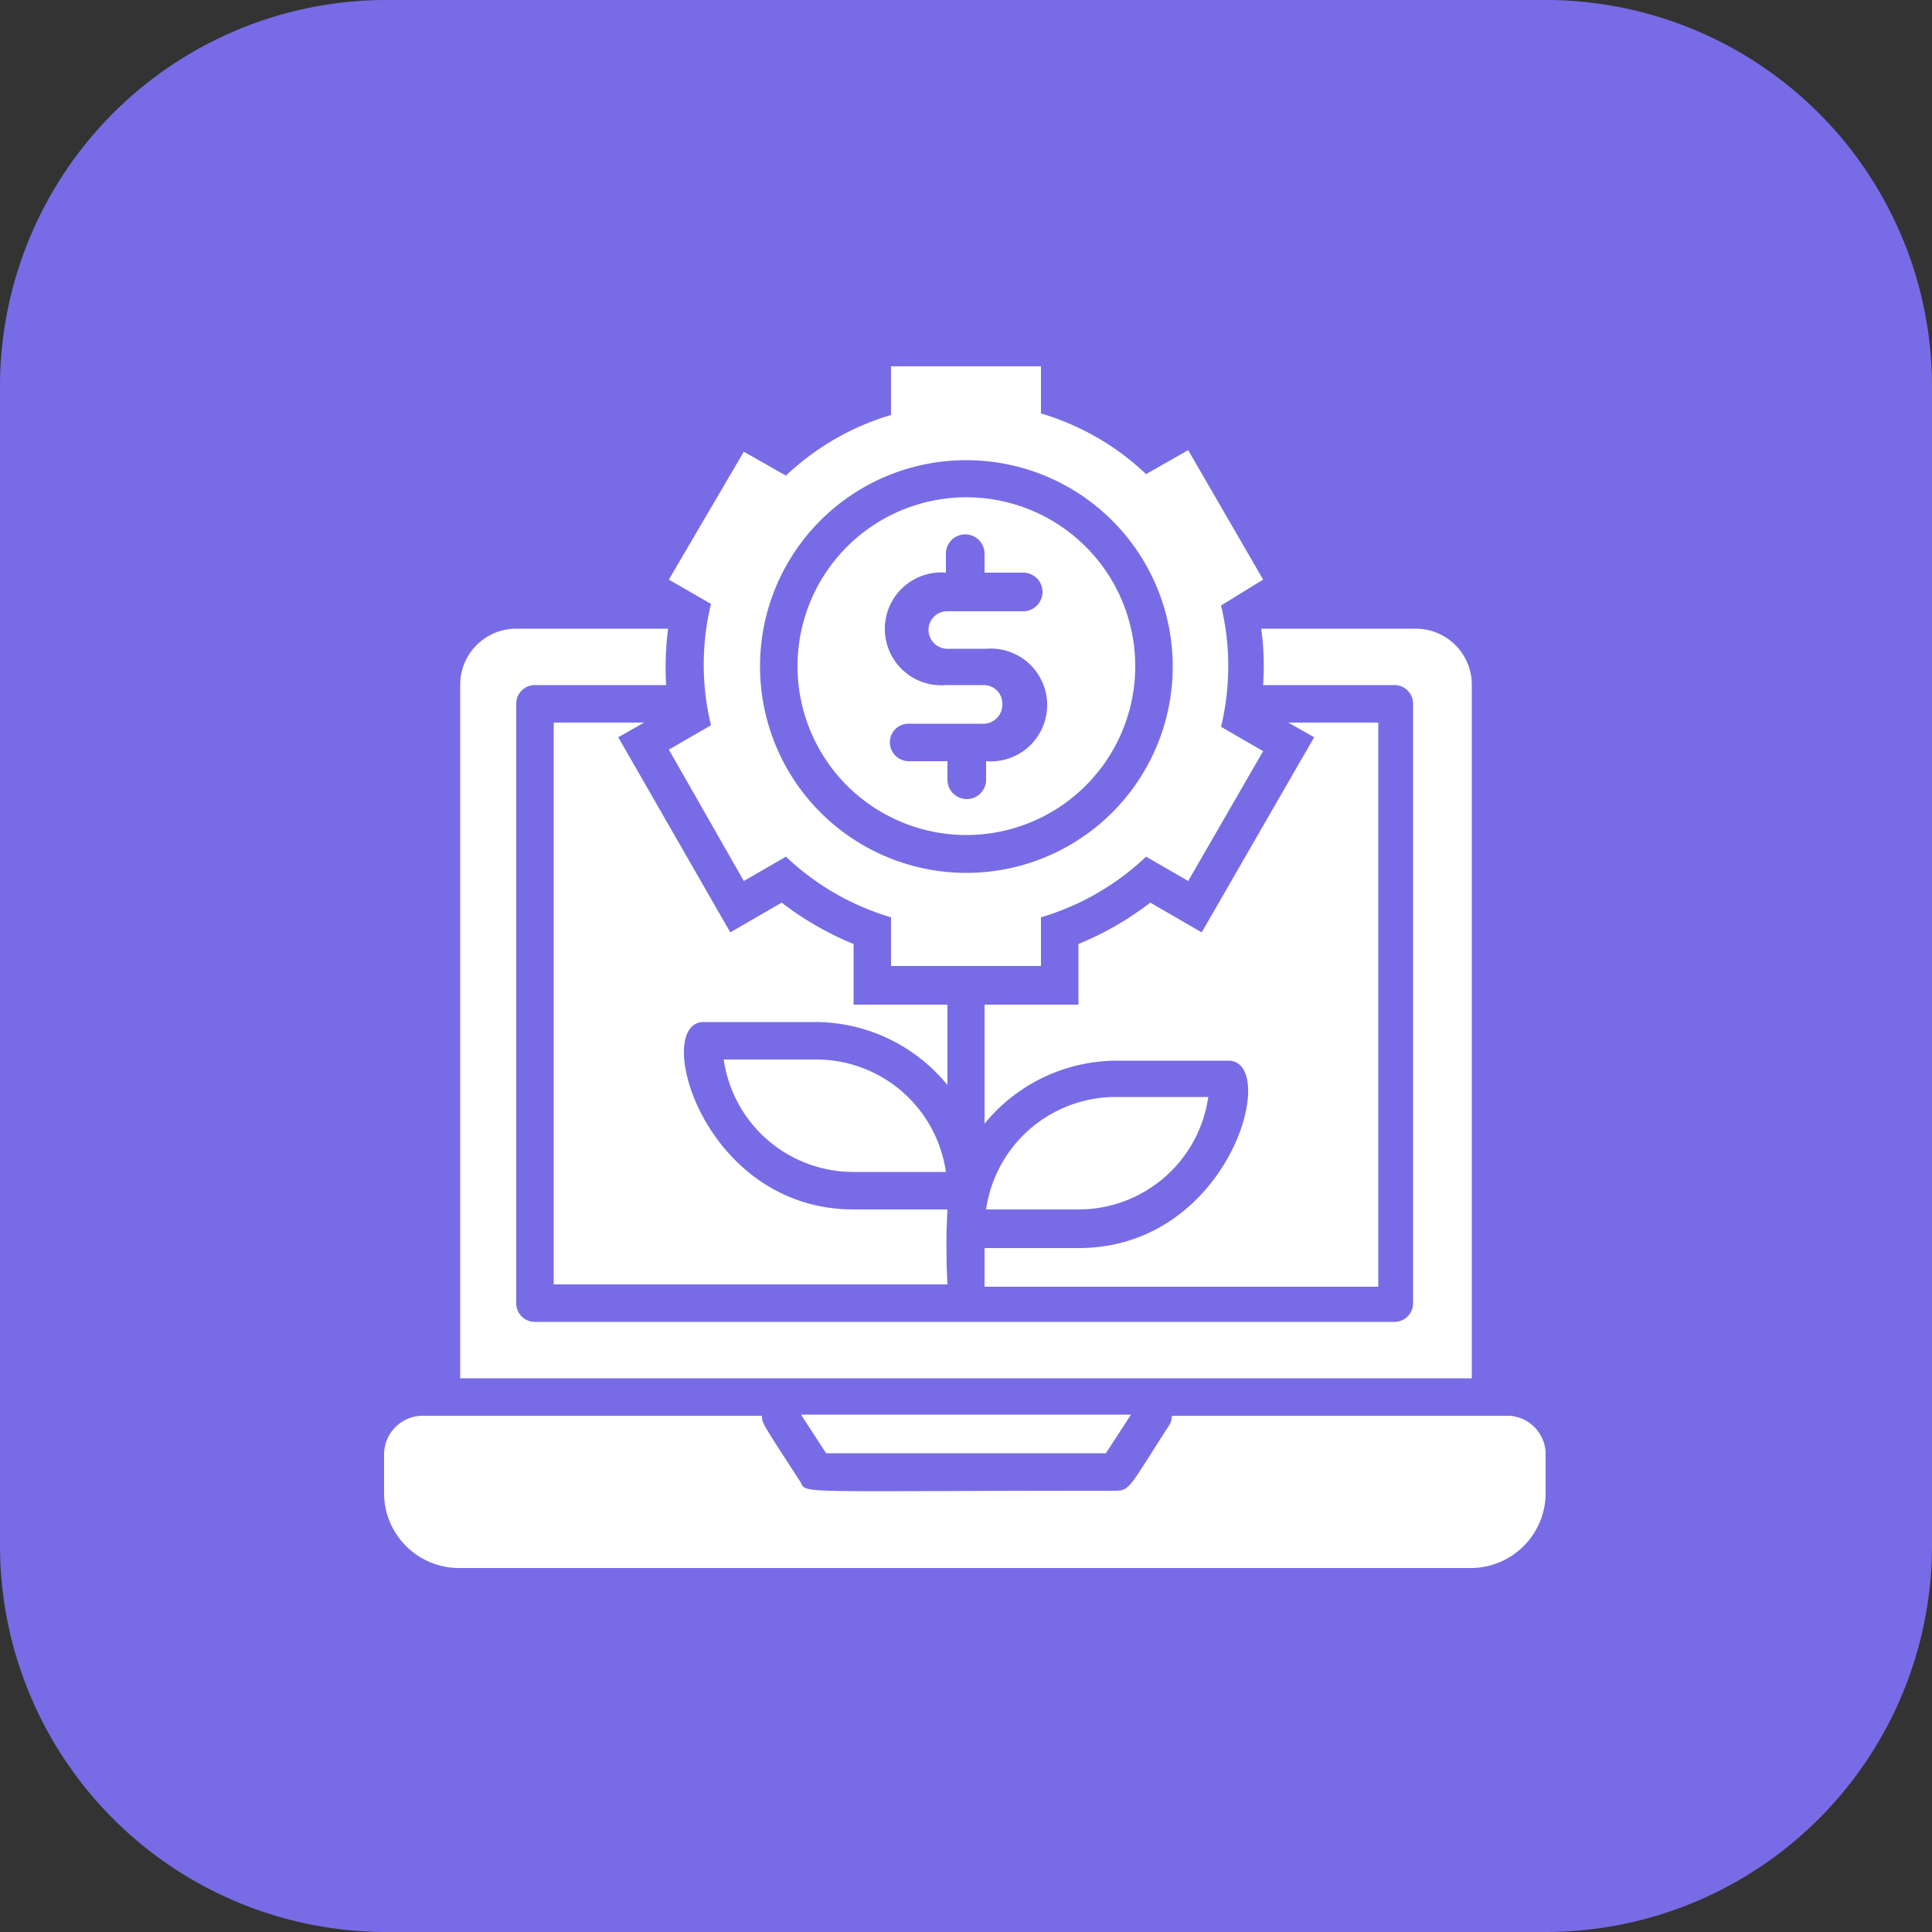
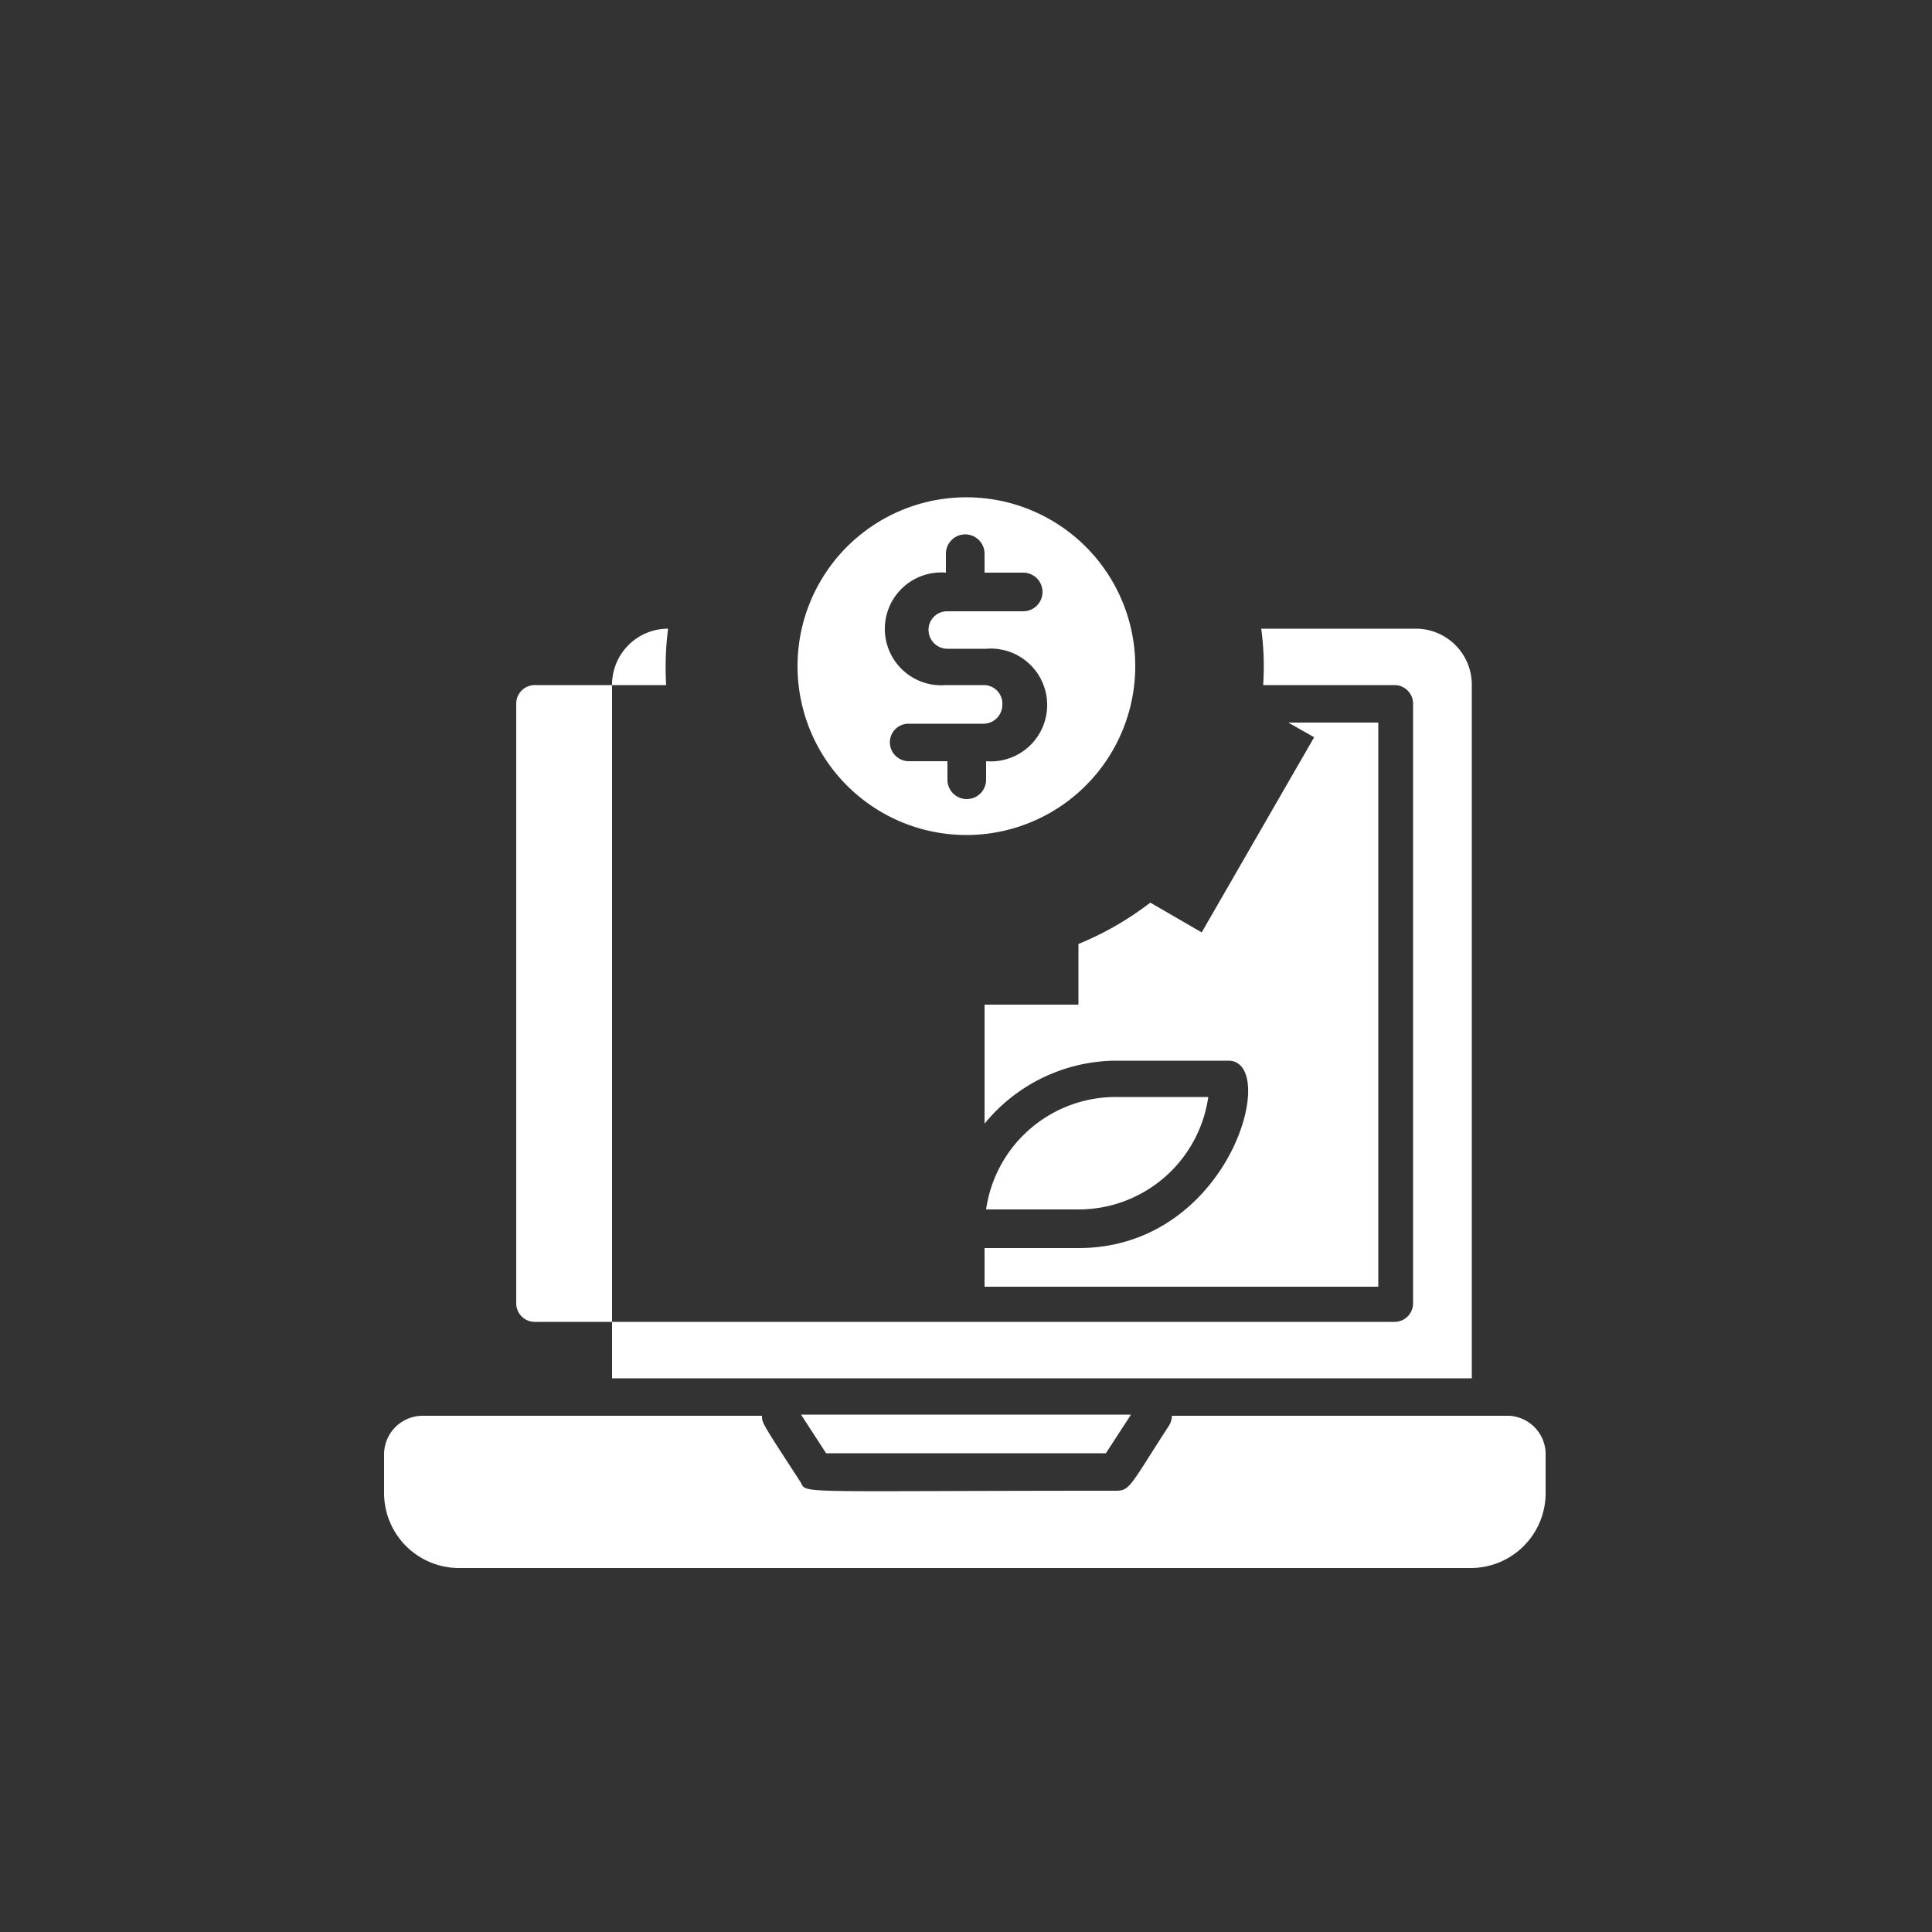
<svg xmlns="http://www.w3.org/2000/svg" viewBox="0 0 50 50">
  <rect x="0" y="0" width="50" height="50" fill="#333333" stroke="none" />
  <defs>
    <style>.cls-1{fill:#776ce6;}.cls-2{fill:#fff;}</style>
  </defs>
  <g id="Layer_2" data-name="Layer 2">
    <g id="Layer_1-2" data-name="Layer 1">
      <g id="API_Testing" data-name="API Testing">
-         <path class="cls-1" d="M0,10A10,10,0,0,1,10,0H40A10,10,0,0,1,50,10V40A10,10,0,0,1,40,50H10A10,10,0,0,1,0,40Z" />
        <g id="Growth">
          <path class="cls-2" d="M25,21.61a4.37,4.37,0,1,0-4.36-4.37A4.37,4.37,0,0,0,25,21.61Zm.48-3.88h-1a1.46,1.46,0,1,1,0-2.91v-.49a.48.48,0,0,1,1,0v.49h1a.49.49,0,1,1,0,1H24.52a.48.48,0,0,0-.49.48.49.49,0,0,0,.49.49h1a1.46,1.46,0,1,1,0,2.91v.48a.48.48,0,1,1-1,0v-.48h-1a.49.49,0,0,1-.49-.49.48.48,0,0,1,.49-.48h1.93a.49.49,0,0,0,.49-.49A.48.48,0,0,0,25.48,17.73Z" />
-           <path class="cls-2" d="M19.25,22.8l1.09-.63a6.7,6.7,0,0,0,2.72,1.57V25h3.88V23.74a6.7,6.7,0,0,0,2.72-1.57l1.09.63,1.94-3.36-1.09-.63a6.67,6.67,0,0,0,0-3.14L32.69,15l-1.94-3.35-1.09.62a6.7,6.7,0,0,0-2.72-1.57V9.48H23.06v1.26a6.7,6.7,0,0,0-2.72,1.57l-1.09-.62L17.31,15l1.09.63a6.67,6.67,0,0,0,0,3.14l-1.09.63ZM25,11.91a5.34,5.34,0,1,1-5.33,5.33A5.33,5.33,0,0,1,25,11.91Z" />
          <path class="cls-2" d="M28.62,37.61l.65-1H20.73l.65,1Z" />
          <path class="cls-2" d="M39.06,36.64H30.33a.5.5,0,0,1-.08.26c-1,1.54-1,1.68-1.37,1.68-8.36,0-8,.09-8.16-.22-1-1.54-1-1.53-1-1.72H10.94a1,1,0,0,0-1,1v1a1.94,1.94,0,0,0,1.94,1.94H38.09A1.94,1.94,0,0,0,40,38.58v-1A1,1,0,0,0,39.06,36.64Z" />
          <path class="cls-2" d="M31.27,28.39H28.88a3.39,3.39,0,0,0-3.36,2.91h2.39A3.39,3.39,0,0,0,31.27,28.39Z" />
-           <path class="cls-2" d="M14.33,18.7V33.24H24.52a18,18,0,0,1,0-1.94H22.09c-3.92,0-5.22-4.85-3.88-4.85h2.91a4.43,4.43,0,0,1,3.4,1.63V26H22.09V24.43a8,8,0,0,1-1.86-1.07l-1.33.77L16,19.08l.67-.38Z" />
-           <path class="cls-2" d="M21.12,27.42H18.73a3.39,3.39,0,0,0,3.36,2.91h2.39A3.39,3.39,0,0,0,21.12,27.42Z" />
          <path class="cls-2" d="M29.77,23.36a8,8,0,0,1-1.86,1.07V26H25.48v3.08a4.43,4.43,0,0,1,3.4-1.63h2.91c1.34,0,.05,4.85-3.88,4.85H25.48v1H35.67V18.7H33.34l.67.38L31.1,24.13Z" />
-           <path class="cls-2" d="M38.09,17.73a1.45,1.45,0,0,0-1.45-1.46h-4a7.11,7.11,0,0,1,.05,1.46h3.4a.48.48,0,0,1,.48.48V33.73a.48.48,0,0,1-.48.48H13.85a.48.48,0,0,1-.49-.48V18.21a.48.48,0,0,1,.49-.48h3.39a7.9,7.9,0,0,1,.05-1.46H13.36a1.45,1.45,0,0,0-1.45,1.46V35.67H38.09Z" />
+           <path class="cls-2" d="M38.09,17.73a1.45,1.45,0,0,0-1.45-1.46h-4a7.11,7.11,0,0,1,.05,1.46h3.4a.48.48,0,0,1,.48.48V33.73a.48.48,0,0,1-.48.48H13.85a.48.48,0,0,1-.49-.48V18.21a.48.48,0,0,1,.49-.48h3.39a7.9,7.9,0,0,1,.05-1.46a1.45,1.45,0,0,0-1.45,1.46V35.67H38.09Z" />
        </g>
      </g>
    </g>
  </g>
</svg>